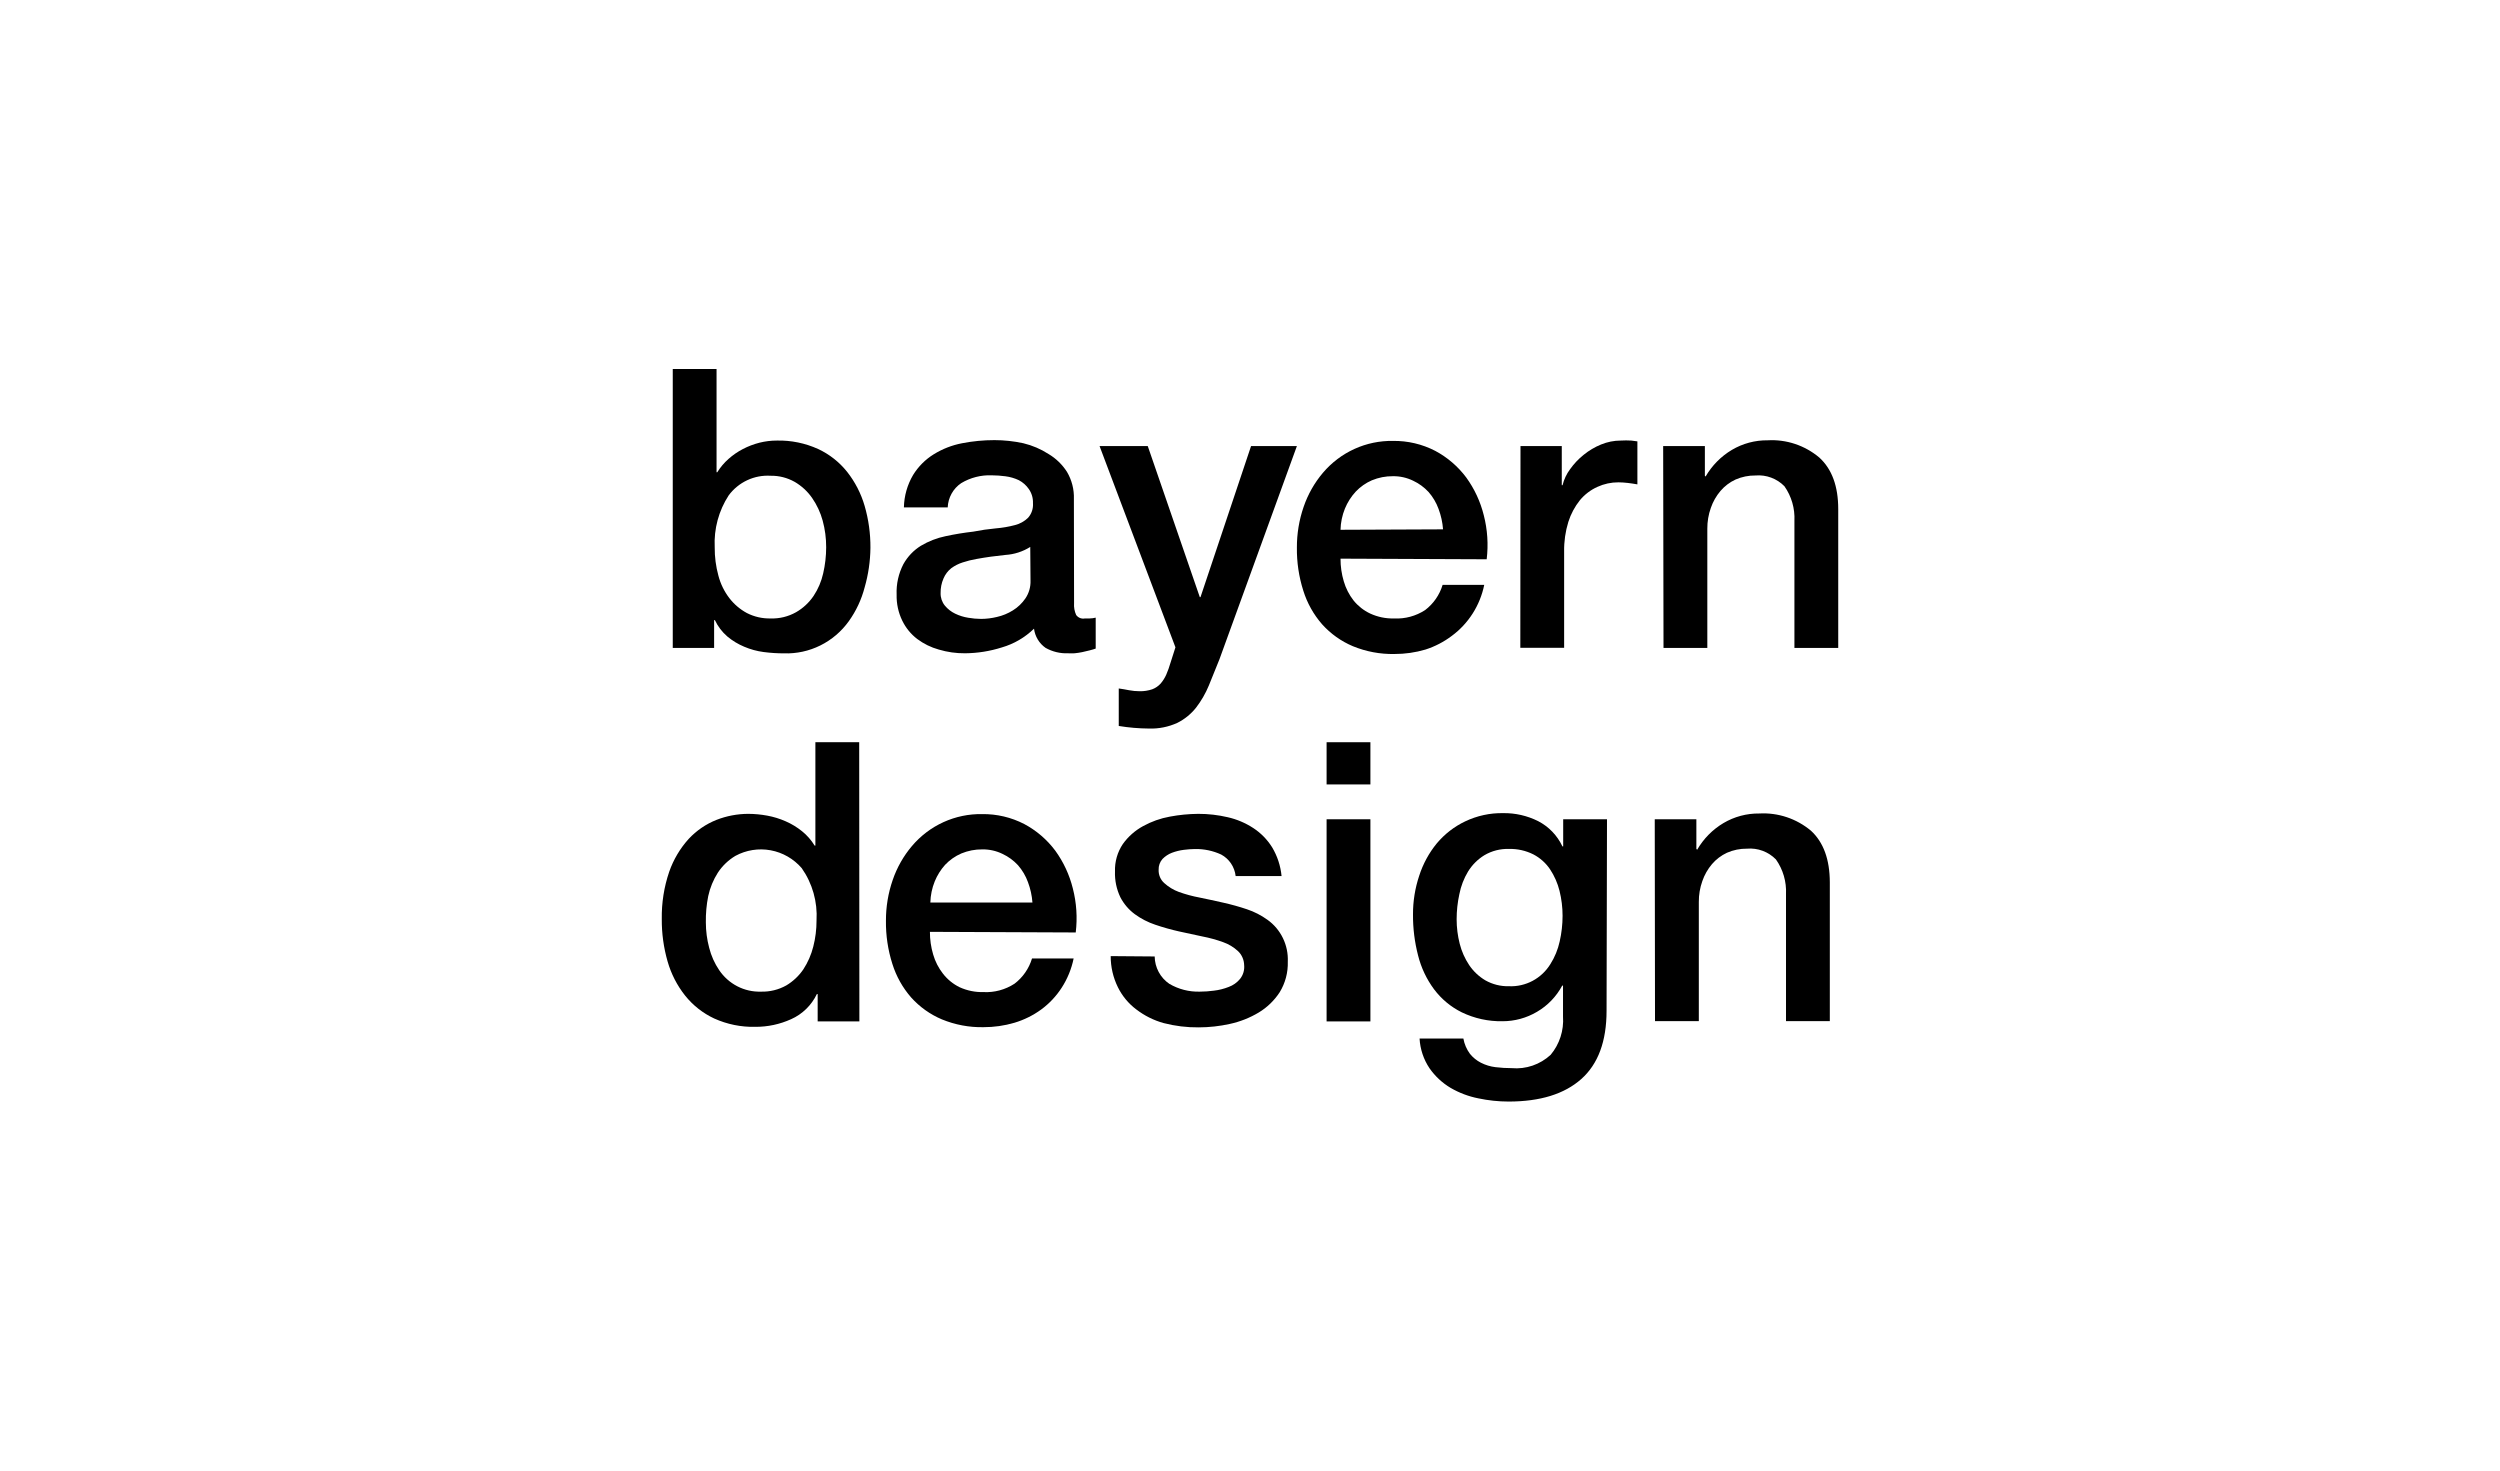
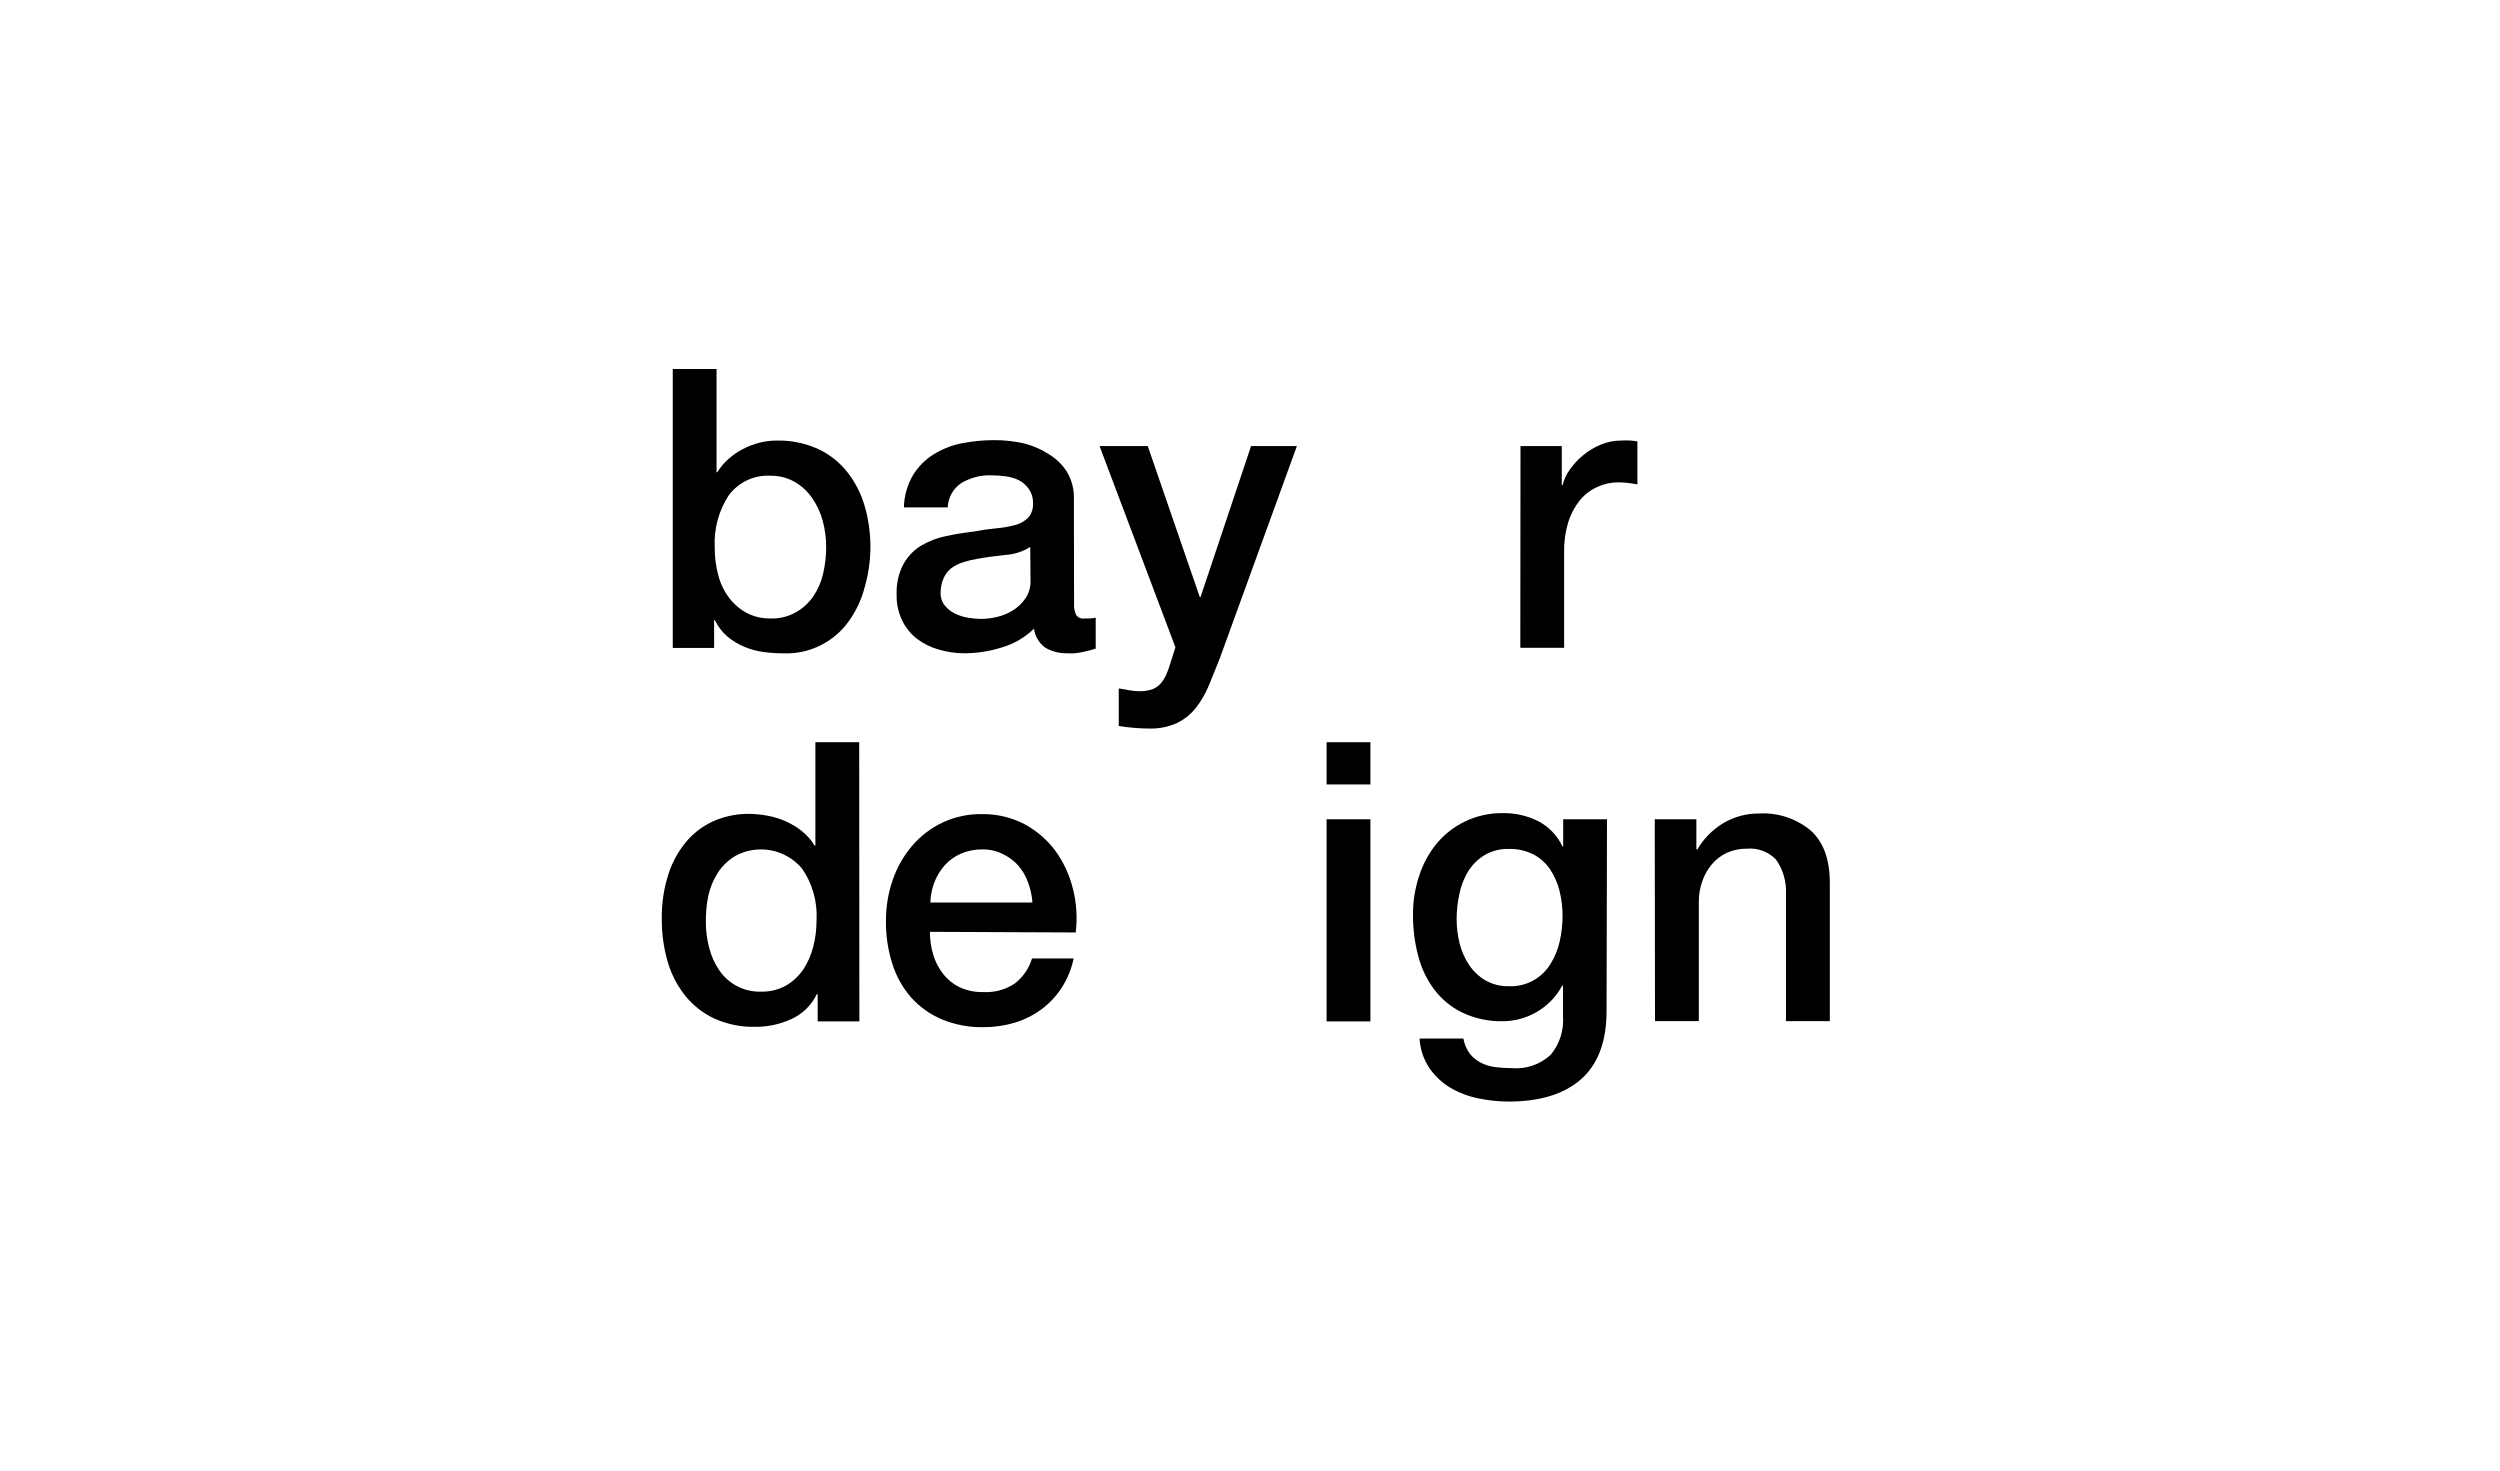
<svg xmlns="http://www.w3.org/2000/svg" viewBox="0 0 680 400" id="Ebene_1">
  <path d="M224.719,148.86c.01-2.45-.311-4.889-.953-7.251-.604-2.215-1.58-4.308-2.884-6.187-1.255-1.794-2.882-3.287-4.767-4.374-1.99-1.116-4.233-1.683-6.507-1.643-2.184-.134-4.367.281-6.355,1.208-1.988.928-3.718,2.339-5.038,4.109-2.726,4.18-4.062,9.134-3.813,14.139-.022,2.605.315,5.2,1.001,7.71.577,2.221,1.591,4.301,2.979,6.115,1.292,1.676,2.916,3.059,4.767,4.06,2.001,1.021,4.219,1.527,6.459,1.474,2.413.081,4.802-.503,6.912-1.692,1.901-1.086,3.531-2.599,4.767-4.423,1.245-1.871,2.134-3.961,2.622-6.163.534-2.322.806-4.697.81-7.081ZM182.986,100.377h11.917v28.084h.191c.838-1.353,1.865-2.574,3.051-3.625,1.196-1.062,2.517-1.972,3.933-2.707,1.433-.742,2.944-1.317,4.505-1.716,1.56-.389,3.161-.584,4.767-.58,3.848-.083,7.665.701,11.178,2.296,3.067,1.425,5.767,3.551,7.889,6.211,2.169,2.75,3.788,5.902,4.767,9.281,1.069,3.696,1.599,7.531,1.573,11.383-.039,3.641-.568,7.26-1.573,10.755-.857,3.304-2.311,6.419-4.29,9.184-2.012,2.815-4.675,5.086-7.754,6.616s-6.481,2.27-9.907,2.157c-1.849-.001-3.696-.122-5.529-.362-1.82-.238-3.601-.725-5.291-1.45-1.644-.684-3.178-1.612-4.552-2.755-1.439-1.226-2.601-2.751-3.408-4.471h-.214v7.565h-11.25v-75.865Z" />
  <path d="M280.227,148.765c-2.029,1.276-4.338,2.024-6.721,2.175-2.645.266-5.315.628-7.96,1.112-1.243.218-2.47.524-3.67.918-1.128.354-2.19.893-3.146,1.595-.92.732-1.641,1.688-2.097,2.779-.547,1.255-.815,2.616-.786,3.988-.031,1.242.384,2.453,1.168,3.408.764.92,1.716,1.662,2.789,2.175,1.124.543,2.321.917,3.551,1.112,1.157.202,2.329.307,3.504.314,1.453-.01,2.901-.188,4.314-.532,1.535-.345,3.001-.949,4.338-1.788,1.349-.833,2.51-1.945,3.408-3.263.959-1.42,1.443-3.114,1.382-4.834l-.071-9.16ZM292.144,164.087c-.076,1.095.121,2.192.572,3.19.268.371.634.656,1.056.823.422.167.882.208,1.327.119h1.263c.562-.01,1.122-.083,1.668-.218v8.411c-.405.145-.953.314-1.621.483l-2.05.483c-.693.142-1.393.247-2.097.314-.588.031-1.176.031-1.764,0-2.129.084-4.239-.425-6.101-1.474-.857-.597-1.58-1.37-2.122-2.27-.542-.9-.891-1.905-1.024-2.951-2.463,2.396-5.466,4.147-8.747,5.099-3.241,1.03-6.614,1.567-10.01,1.595-2.42.022-4.829-.32-7.15-1.015-2.113-.583-4.101-1.559-5.863-2.876-1.728-1.319-3.124-3.033-4.076-5.003-1.061-2.194-1.584-4.615-1.525-7.057-.118-2.879.515-5.738,1.835-8.29,1.143-2.052,2.784-3.774,4.767-5.003,2.083-1.24,4.354-2.122,6.721-2.61,2.479-.532,4.981-.943,7.508-1.233,2.042-.403,4.102-.701,6.173-.894,1.755-.142,3.493-.441,5.196-.894,1.335-.334,2.559-1.017,3.551-1.982.477-.538.842-1.169,1.071-1.855.229-.686.319-1.411.263-2.133.052-1.363-.342-2.706-1.12-3.819-.699-1.017-1.631-1.847-2.717-2.417-1.147-.541-2.369-.9-3.623-1.063-1.249-.168-2.506-.257-3.766-.266-2.909-.112-5.788.626-8.294,2.127-1.082.728-1.979,1.705-2.617,2.852-.638,1.147-.999,2.43-1.054,3.746h-11.917c.064-3.111.927-6.152,2.503-8.822,1.417-2.295,3.343-4.223,5.625-5.631,2.367-1.461,4.975-2.476,7.698-2.997,2.899-.564,5.843-.847,8.795-.846,2.644.001,5.28.285,7.865.846,2.443.584,4.771,1.581,6.888,2.949,2.008,1.198,3.713,2.852,4.981,4.834,1.315,2.222,1.969,4.782,1.883,7.371l.048,28.374Z" />
  <path d="M299.08,121.331h13.109l14.157,41.087h.191l13.752-41.087h12.465l-21.069,58.005c-.977,2.417-1.931,4.834-2.884,7.13-.887,2.144-2.049,4.159-3.456,5.994-1.38,1.747-3.121,3.166-5.1,4.157-2.431,1.11-5.081,1.639-7.746,1.547-2.747-.02-5.488-.254-8.199-.701v-10.199c.977.145,1.931.29,2.836.483.935.176,1.885.265,2.836.266,1.174.027,2.343-.153,3.456-.532.864-.328,1.64-.858,2.264-1.547.621-.727,1.135-1.541,1.525-2.417.448-1.038.83-2.103,1.144-3.19l1.359-4.254-20.64-54.742Z" />
-   <path d="M392.509,143.979c-.141-1.895-.55-3.759-1.216-5.535-.614-1.697-1.536-3.263-2.717-4.616-1.191-1.287-2.615-2.329-4.195-3.069-1.716-.838-3.601-1.26-5.506-1.233-1.961-.019-3.906.359-5.72,1.112-1.66.719-3.16,1.771-4.409,3.093-1.241,1.349-2.234,2.913-2.932,4.616-.74,1.828-1.144,3.777-1.192,5.752l27.886-.121ZM364.623,151.955c-.01,2.087.287,4.165.882,6.163.549,1.899,1.456,3.671,2.669,5.22,1.226,1.516,2.774,2.731,4.528,3.553,2.033.936,4.25,1.391,6.483,1.329,2.977.153,5.927-.641,8.437-2.272,2.269-1.715,3.939-4.12,4.767-6.864h11.321c-1.136,5.576-4.28,10.522-8.819,13.873-2.169,1.639-4.594,2.897-7.174,3.722-2.741.81-5.582,1.217-8.437,1.208-3.877.077-7.728-.647-11.321-2.127-3.176-1.339-6.024-3.369-8.342-5.946-2.323-2.655-4.069-5.776-5.124-9.16-1.201-3.778-1.788-7.729-1.74-11.698-.015-3.777.605-7.529,1.835-11.094,1.158-3.393,2.937-6.533,5.243-9.257,2.354-2.778,5.283-4.996,8.579-6.496,3.296-1.5,6.877-2.244,10.488-2.18,3.99-.059,7.933.87,11.488,2.707,3.304,1.759,6.185,4.234,8.437,7.251,2.232,3.078,3.851,6.566,4.767,10.272,1.003,3.902,1.27,7.961.787,11.964l-39.755-.169Z" />
  <path d="M413.577,121.333h11.226v10.634h.214c.388-1.575,1.085-3.055,2.05-4.35,1.04-1.463,2.275-2.773,3.67-3.891,1.442-1.177,3.048-2.13,4.767-2.828,1.696-.698,3.508-1.059,5.339-1.063.96-.058,1.923-.058,2.884,0l1.645.218v11.698c-.858-.145-1.692-.29-2.574-.387-.854-.103-1.714-.159-2.574-.169-1.972-.012-3.923.408-5.72,1.233-1.84.826-3.47,2.066-4.767,3.625-1.398,1.752-2.465,3.752-3.146,5.897-.802,2.612-1.189,5.337-1.144,8.072v26.175h-11.917l.048-54.863Z" />
-   <path d="M452.38,121.333h11.345v8.072l.191.218c1.737-2.994,4.198-5.49,7.15-7.251,2.957-1.748,6.326-2.65,9.748-2.61,5.095-.29,10.11,1.385,14.038,4.689,3.432,3.126,5.148,7.806,5.148,14.042v37.751h-11.917v-34.561c.168-3.363-.79-6.684-2.717-9.426-1.022-1.039-2.255-1.838-3.614-2.344-1.358-.505-2.809-.703-4.251-.581-1.876-.022-3.736.357-5.458,1.112-1.56.725-2.95,1.78-4.076,3.094-1.152,1.358-2.041,2.924-2.622,4.616-.644,1.814-.967,3.728-.953,5.656v32.434h-11.917l-.095-54.911Z" />
  <path d="M191.993,250.9c.001,2.334.306,4.658.906,6.912.548,2.168,1.467,4.222,2.717,6.066,1.259,1.864,2.96,3.377,4.947,4.399,1.987,1.022,4.195,1.521,6.422,1.45,2.404.07,4.782-.514,6.888-1.692,1.834-1.093,3.412-2.577,4.624-4.35,1.242-1.902,2.161-4.001,2.717-6.211.592-2.312.888-4.692.882-7.081.305-5.08-1.117-10.113-4.028-14.26-2.195-2.539-5.172-4.25-8.448-4.856s-6.657-.07-9.594,1.521c-1.908,1.139-3.538,2.7-4.767,4.568-1.245,1.95-2.133,4.111-2.622,6.381-.469,2.354-.685,4.753-.644,7.154ZM233.75,277.823h-11.345v-7.444h-.214c-1.459,3.053-3.944,5.478-7.007,6.84-3.066,1.391-6.39,2.099-9.748,2.079-3.846.093-7.664-.683-11.178-2.272-3.075-1.435-5.782-3.569-7.913-6.236-2.182-2.75-3.803-5.913-4.767-9.305-1.072-3.745-1.602-7.629-1.573-11.528-.07-4.373.616-8.725,2.026-12.858,1.156-3.302,2.955-6.335,5.291-8.918,2.113-2.267,4.692-4.033,7.555-5.172,2.761-1.078,5.693-1.635,8.652-1.643,1.727.007,3.449.169,5.148.483,1.73.317,3.417.836,5.029,1.547,1.598.697,3.097,1.608,4.457,2.707,1.349,1.088,2.502,2.404,3.408,3.891h.214v-28.108h11.917l.048,75.938Z" />
  <path d="M280.824,245.484c-.14-1.895-.55-3.759-1.216-5.535-.614-1.697-1.536-3.263-2.717-4.616-1.191-1.287-2.615-2.329-4.195-3.069-1.716-.838-3.601-1.26-5.506-1.233-1.961-.019-3.905.359-5.72,1.112-1.66.719-3.16,1.772-4.409,3.093-1.187,1.322-2.138,2.844-2.812,4.495-.74,1.828-1.144,3.777-1.192,5.752h27.766ZM252.939,253.46c-.01,2.087.288,4.164.882,6.163.549,1.899,1.456,3.671,2.669,5.22,1.209,1.554,2.749,2.81,4.505,3.674,2.042.934,4.267,1.389,6.507,1.329,2.977.153,5.927-.641,8.437-2.272,2.269-1.715,3.939-4.12,4.767-6.864h11.321c-.582,2.844-1.69,5.55-3.265,7.976-1.483,2.291-3.365,4.29-5.553,5.897-2.207,1.606-4.664,2.823-7.269,3.601-2.741.808-5.582,1.215-8.437,1.208-3.877.077-7.728-.647-11.321-2.127-3.176-1.339-6.024-3.369-8.342-5.946-2.323-2.655-4.069-5.776-5.124-9.16-1.201-3.778-1.788-7.729-1.74-11.698-.015-3.777.605-7.529,1.835-11.093,1.158-3.393,2.937-6.533,5.243-9.257,2.354-2.779,5.283-4.997,8.579-6.496,3.296-1.5,6.877-2.244,10.488-2.18,3.99-.059,7.933.87,11.488,2.707,3.304,1.759,6.185,4.234,8.437,7.251,2.232,3.078,3.851,6.566,4.767,10.272,1.003,3.902,1.27,7.961.786,11.964l-39.659-.169Z" />
-   <path d="M314.072,260.156c.02,1.475.392,2.923,1.086,4.219.693,1.297,1.687,2.403,2.895,3.225,2.517,1.476,5.388,2.212,8.294,2.127,1.276-.003,2.55-.091,3.813-.266,1.389-.158,2.751-.499,4.052-1.015,1.197-.435,2.259-1.186,3.075-2.175.851-1.057,1.254-2.413,1.12-3.77-.015-.719-.173-1.428-.464-2.084-.291-.656-.708-1.246-1.228-1.735-1.167-1.075-2.537-1.897-4.028-2.417-1.832-.663-3.713-1.18-5.625-1.547l-6.388-1.378c-2.175-.489-4.323-1.094-6.435-1.813-1.993-.663-3.874-1.633-5.577-2.876-1.644-1.211-2.989-2.791-3.932-4.616-1.037-2.174-1.536-4.571-1.454-6.985-.089-2.665.663-5.289,2.145-7.492,1.44-2.004,3.305-3.656,5.458-4.834,2.292-1.267,4.771-2.148,7.341-2.61,2.54-.477,5.116-.728,7.698-.749,2.703-.007,5.398.301,8.032.918,2.455.556,4.795,1.546,6.912,2.924,2.072,1.348,3.829,3.137,5.148,5.245,1.427,2.381,2.307,5.057,2.574,7.831h-12.489c-.139-1.225-.57-2.397-1.255-3.416-.685-1.019-1.604-1.854-2.677-2.433-2.242-1.037-4.686-1.549-7.15-1.498-1.004.012-2.007.084-3.003.217-1.107.137-2.195.404-3.241.798-.969.368-1.847.946-2.574,1.692-.716.806-1.092,1.865-1.049,2.949-.025.677.099,1.352.362,1.975.264.623.661,1.179,1.163,1.626,1.162,1.056,2.513,1.877,3.98,2.417,1.833.655,3.714,1.164,5.625,1.522,2.097.435,4.266.894,6.483,1.402,2.166.485,4.306,1.082,6.411,1.788,1.999.668,3.887,1.638,5.601,2.876,1.785,1.278,3.224,2.99,4.186,4.979.962,1.989,1.416,4.191,1.319,6.405.088,2.922-.675,5.805-2.193,8.29-1.469,2.26-3.425,4.152-5.72,5.535-2.425,1.45-5.065,2.495-7.818,3.094-2.787.62-5.631.936-8.485.943-3.214.034-6.419-.356-9.534-1.16-2.698-.746-5.23-2.01-7.46-3.722-2.115-1.586-3.83-3.656-5.005-6.042-1.295-2.626-1.965-5.523-1.954-8.459l11.964.097Z" />
  <path d="M360.833,222.84h11.917v54.984h-11.917v-54.984ZM360.833,201.886h11.917v11.48h-11.917v-11.48Z" />
  <path d="M410.433,268.252c2.236.1,4.459-.405,6.44-1.462,1.981-1.057,3.649-2.63,4.834-4.556,1.195-1.887,2.05-3.974,2.527-6.163.521-2.282.785-4.618.786-6.961.002-2.298-.279-4.587-.834-6.815-.52-2.085-1.39-4.064-2.574-5.849-1.15-1.702-2.698-3.088-4.505-4.036-2.07-1.045-4.362-1.559-6.673-1.498-2.347-.075-4.667.519-6.697,1.716-1.786,1.099-3.296,2.605-4.409,4.399-1.152,1.902-1.959,3.997-2.383,6.187-.492,2.246-.74,4.539-.739,6.84.001,2.242.281,4.475.834,6.646.524,2.069,1.395,4.031,2.574,5.801,1.148,1.7,2.654,3.12,4.409,4.157,1.958,1.104,4.172,1.655,6.411,1.595ZM436.984,274.946c0,8.298-2.296,14.485-6.888,18.562-4.576,4.06-11.154,6.115-19.758,6.115-2.763-.004-5.518-.295-8.223-.87-2.656-.522-5.209-1.485-7.555-2.852-2.256-1.342-4.206-3.155-5.72-5.317-1.616-2.398-2.555-5.197-2.717-8.096h11.917c.268,1.508.881,2.931,1.788,4.157.816,1.008,1.83,1.831,2.979,2.417,1.247.636,2.594,1.045,3.98,1.208,1.463.177,2.936.266,4.409.266,1.915.17,3.844-.065,5.665-.689,1.821-.624,3.495-1.624,4.917-2.936,2.421-2.893,3.627-6.632,3.361-10.417v-8.411h-.215c-1.593,2.975-3.97,5.443-6.864,7.13-2.85,1.685-6.092,2.569-9.39,2.562-3.821.07-7.606-.758-11.059-2.417-2.969-1.465-5.557-3.618-7.555-6.284-2.031-2.74-3.505-5.862-4.338-9.184-.946-3.643-1.411-7.398-1.382-11.166-.014-3.583.558-7.144,1.692-10.537,1.031-3.202,2.648-6.179,4.767-8.773,2.121-2.536,4.754-4.58,7.722-5.994,3.225-1.54,6.756-2.309,10.32-2.248,3.303-.053,6.571.693,9.534,2.175,2.888,1.486,5.209,3.899,6.602,6.864h.214v-7.372h11.917l-.119,52.108Z" />
  <path d="M450.091,222.84h11.321v8.072l.214.218c1.734-2.996,4.196-5.492,7.15-7.251,2.957-1.748,6.326-2.65,9.748-2.61,5.102-.284,10.122,1.389,14.062,4.689,3.4,3.126,5.108,7.806,5.124,14.042v37.751h-11.917v-34.561c.161-3.365-.805-6.687-2.741-9.426-1.022-1.039-2.255-1.838-3.614-2.344s-2.809-.703-4.251-.581c-1.876-.022-3.736.357-5.458,1.112-1.56.725-2.95,1.78-4.075,3.094-1.152,1.358-2.042,2.924-2.622,4.616-.644,1.813-.967,3.728-.953,5.656v32.434h-11.917l-.071-54.911Z" />
</svg>